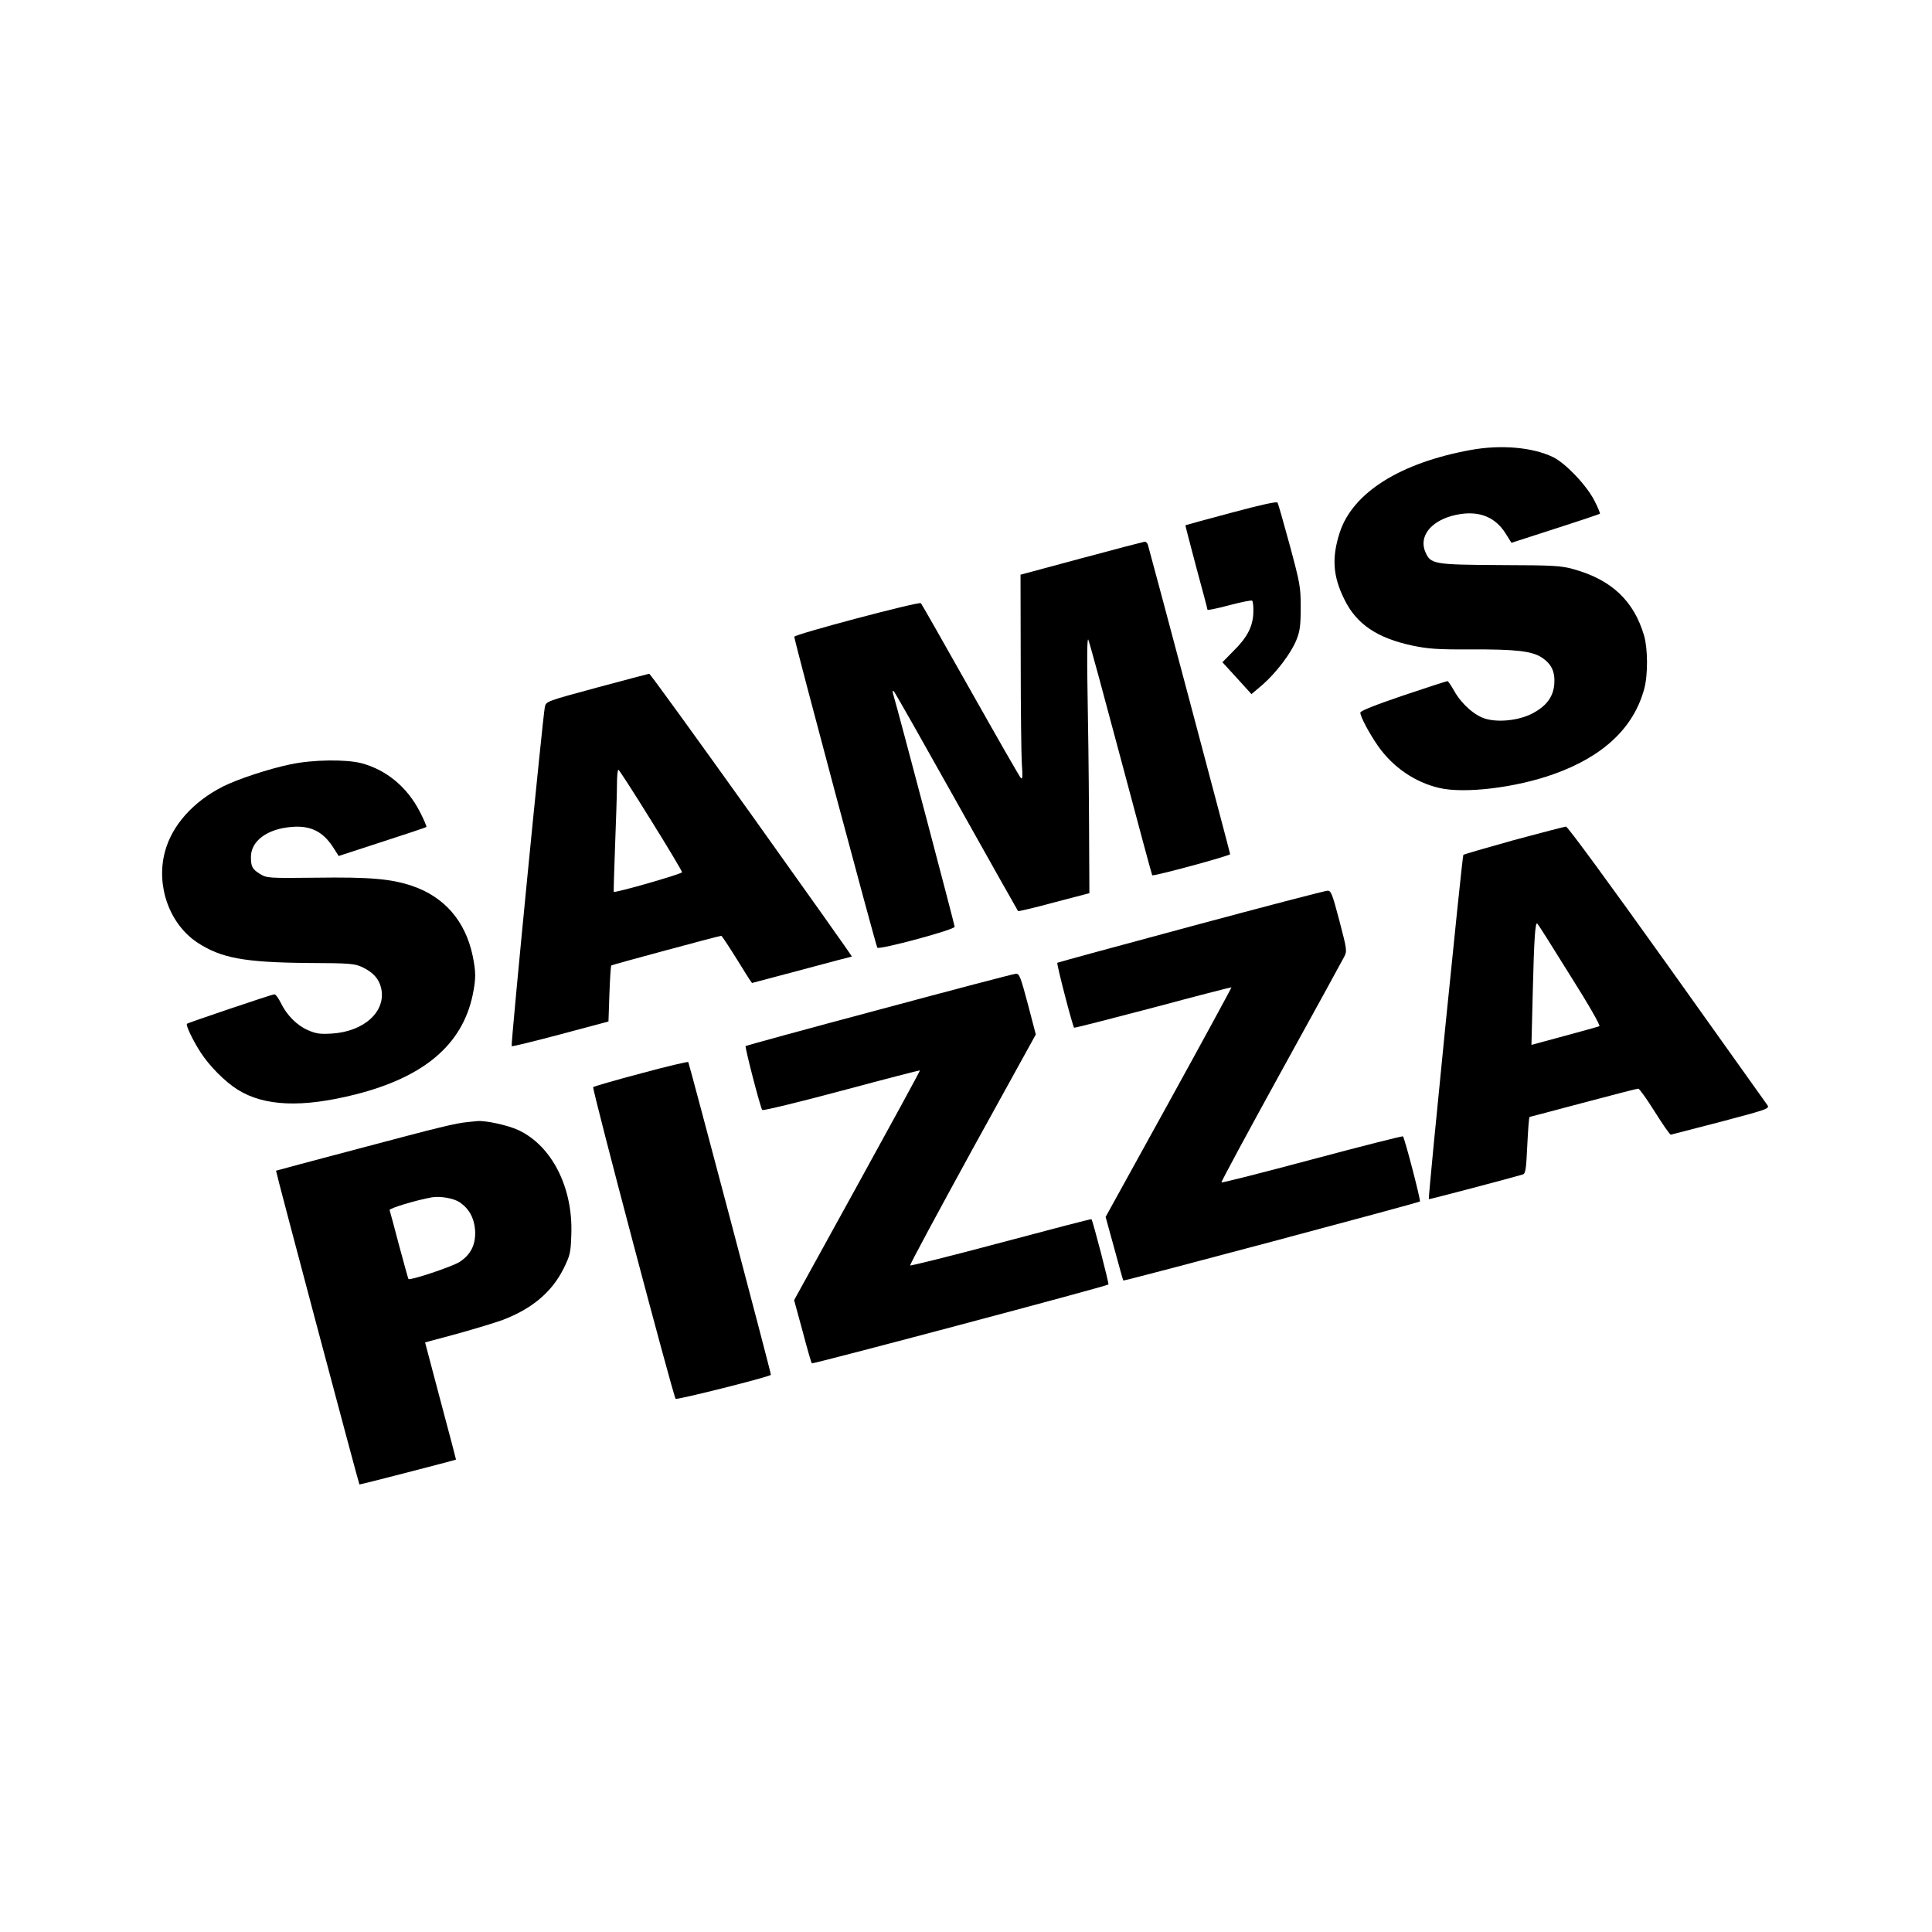
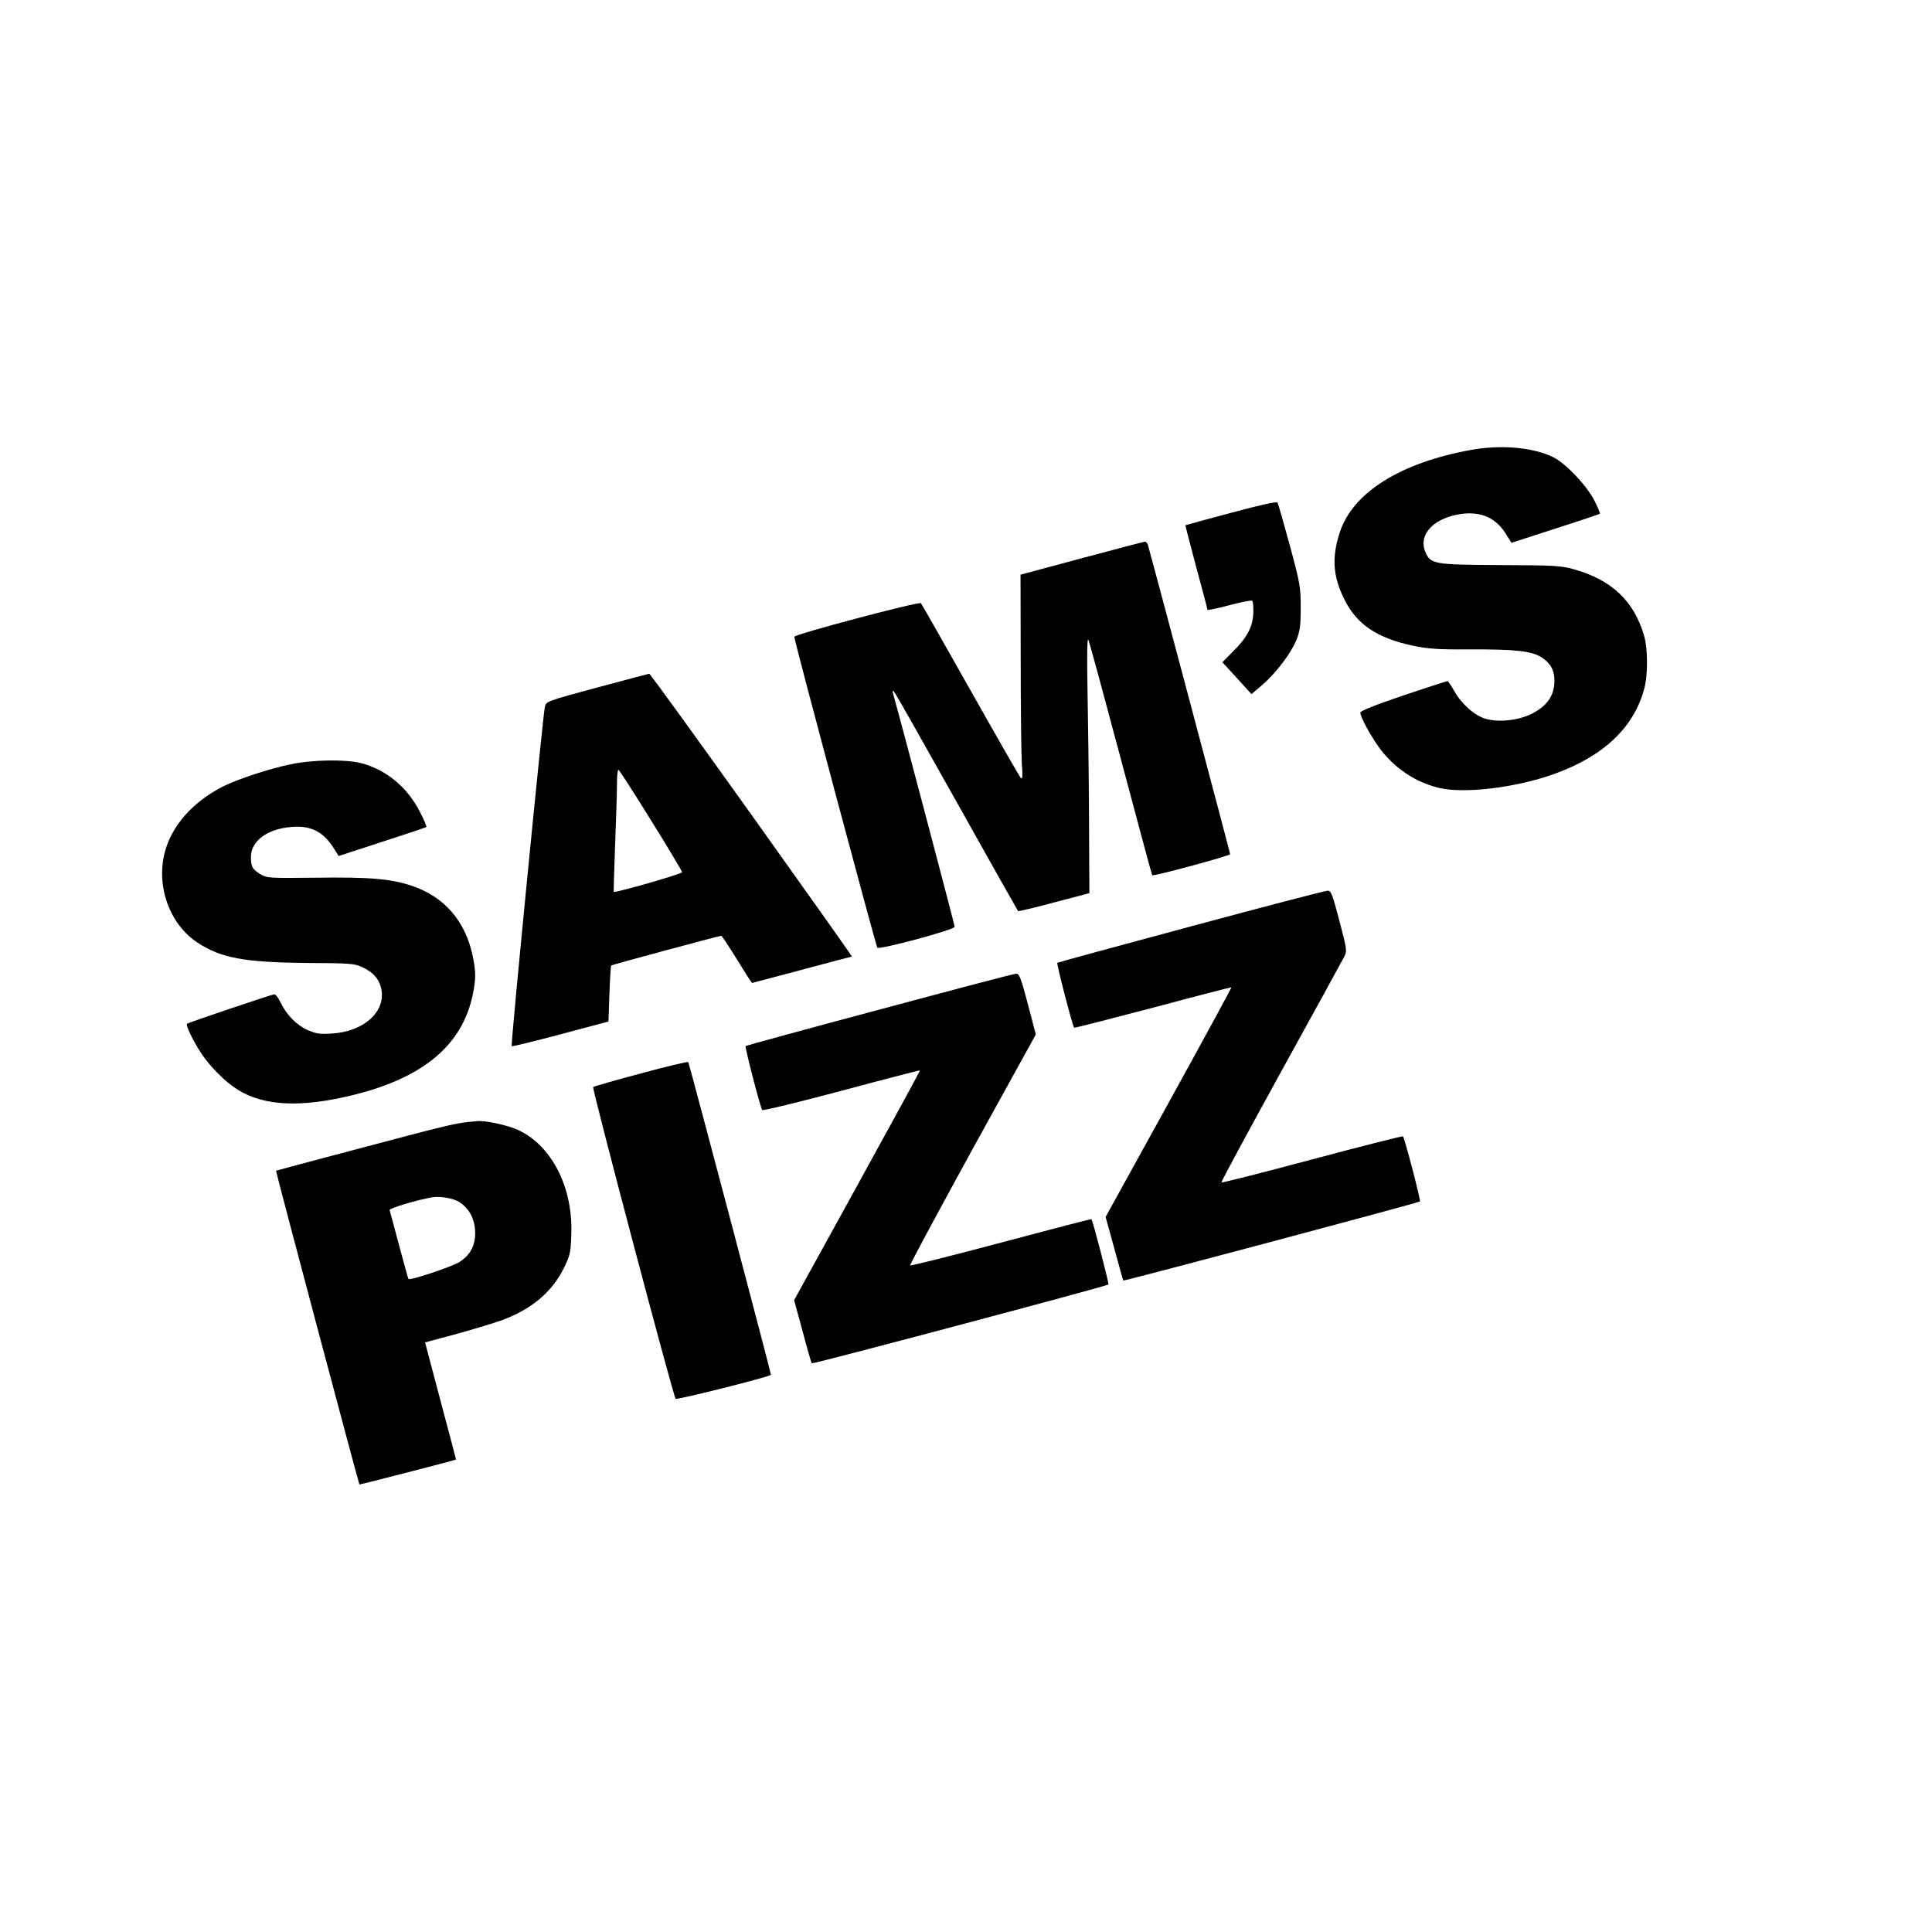
<svg xmlns="http://www.w3.org/2000/svg" version="1.0" width="1024pt" height="1024pt" viewBox="0 0 1024 1024" preserveAspectRatio="xMidYMid meet">
  <g transform="translate(0,1024) scale(0.1,-0.1)" fill="#000000" stroke="none">
    <path d="M7795 7855 c-374 -68 -625 -226 -694 -437 -43 -133 -37 -231 24 -354 64 -132 174 -206 362 -246 82 -17 132 -21 308 -20 242 1 324 -9 377 -43 52 -35 71 -76 66 -142 -6 -69 -44 -118 -121 -157 -69 -34 -172 -46 -242 -26 -58 16 -128 78 -167 147 -16 29 -33 53 -36 53 -4 0 -109 -34 -234 -76 -150 -51 -228 -82 -228 -91 0 -22 49 -113 96 -180 79 -111 194 -189 321 -219 134 -32 407 1 608 73 264 94 425 247 480 453 20 73 19 213 -1 281 -54 184 -172 296 -373 352 -69 19 -104 21 -391 22 -354 2 -368 5 -396 71 -33 79 26 158 142 190 128 34 225 2 285 -95 l30 -48 232 75 c128 41 234 77 237 79 2 2 -11 34 -30 71 -41 80 -154 199 -220 230 -109 52 -277 66 -435 37z" />
    <path d="M6525 7522 c-132 -35 -241 -65 -242 -66 -1 -1 25 -100 57 -221 33 -121 60 -223 60 -227 0 -3 52 7 115 24 64 17 119 28 122 24 4 -4 7 -31 6 -62 -2 -73 -31 -131 -105 -204 l-59 -60 77 -84 77 -85 59 50 c73 64 152 168 180 239 18 45 22 75 22 170 0 109 -3 126 -58 330 -32 118 -61 220 -65 226 -4 7 -86 -11 -246 -54z" />
    <path d="M5732 7281 l-323 -87 1 -460 c0 -252 3 -497 6 -544 5 -63 4 -82 -5 -74 -6 5 -126 215 -267 465 -141 250 -259 458 -263 462 -10 10 -671 -165 -671 -178 -1 -18 433 -1640 440 -1648 11 -12 410 95 410 111 0 9 -291 1113 -327 1237 -3 14 -2 17 5 10 6 -5 155 -269 332 -585 177 -316 324 -577 326 -579 2 -2 88 18 191 46 l187 49 -2 400 c-1 219 -5 525 -8 679 -3 169 -2 274 4 265 5 -8 82 -292 172 -630 90 -338 165 -617 167 -619 5 -7 413 103 413 112 0 7 -423 1597 -436 1640 -3 9 -11 17 -17 16 -7 -1 -157 -40 -335 -88z" />
    <path d="M3165 6596 c-266 -72 -270 -73 -277 -102 -10 -40 -182 -1794 -176 -1799 2 -3 119 26 259 63 l254 68 5 146 c3 81 7 148 10 151 5 4 571 157 583 157 3 0 40 -56 83 -125 42 -69 78 -125 80 -125 1 0 120 32 264 70 144 39 263 70 265 70 3 0 -237 338 -531 750 -295 413 -539 750 -543 749 -3 0 -127 -33 -276 -73z m285 -703 c91 -146 165 -270 165 -276 0 -9 -355 -111 -362 -104 -1 2 2 111 7 242 5 132 10 277 10 323 0 45 3 82 8 82 4 -1 81 -120 172 -267z" />
    <path d="M1540 6189 c-116 -24 -278 -78 -357 -117 -160 -81 -272 -207 -309 -347 -48 -180 24 -382 171 -480 126 -83 249 -106 588 -109 222 -1 246 -3 287 -22 57 -27 89 -62 100 -111 28 -122 -88 -230 -260 -241 -63 -4 -85 -1 -128 18 -58 25 -112 79 -144 145 -12 25 -27 45 -34 45 -12 0 -455 -150 -463 -156 -8 -7 32 -90 73 -153 47 -72 127 -153 195 -196 142 -89 342 -97 624 -26 364 92 566 263 622 526 18 88 18 122 0 210 -39 184 -150 312 -322 370 -110 37 -223 47 -507 43 -256 -3 -262 -2 -298 20 -41 25 -48 39 -48 90 0 85 87 149 215 159 102 9 169 -25 224 -113 l26 -41 230 75 c127 41 232 76 235 79 2 2 -13 39 -35 81 -67 131 -178 222 -310 257 -83 21 -256 19 -375 -6z" />
-     <path d="M8023 5787 c-144 -40 -264 -75 -267 -78 -6 -6 -188 -1820 -183 -1825 2 -2 446 115 498 131 15 5 18 28 24 155 4 83 9 150 12 150 2 0 130 34 284 75 154 41 286 75 292 75 7 -1 46 -56 88 -123 42 -67 80 -122 85 -121 5 1 125 32 267 69 242 64 257 69 245 87 -7 10 -247 347 -533 748 -302 423 -526 729 -535 729 -8 -1 -133 -33 -277 -72z m298 -715 c100 -158 163 -269 156 -271 -7 -3 -90 -26 -186 -52 l-174 -47 7 282 c7 280 13 372 24 361 4 -3 82 -126 173 -273z" />
    <path d="M6312 5330 c-387 -104 -706 -191 -708 -193 -5 -5 81 -336 89 -344 3 -2 190 46 418 106 227 61 414 109 416 108 1 -2 -148 -276 -332 -610 l-335 -607 46 -167 c25 -92 46 -169 48 -170 4 -4 1565 412 1572 419 5 6 -81 336 -90 345 -2 3 -219 -52 -481 -122 -262 -70 -478 -125 -481 -122 -3 2 139 265 314 583 176 319 327 594 336 612 16 31 16 36 -25 192 -38 143 -44 160 -63 159 -12 0 -338 -85 -724 -189z" />
    <path d="M4661 4889 c-387 -103 -706 -191 -709 -193 -5 -6 78 -327 88 -339 4 -5 193 41 421 102 227 61 414 109 415 108 2 -1 -148 -276 -332 -610 l-335 -608 45 -165 c24 -91 46 -168 49 -170 5 -5 1564 409 1572 418 4 4 -83 339 -90 346 -2 2 -217 -54 -479 -124 -262 -70 -479 -124 -482 -121 -3 3 146 279 330 615 l336 609 -42 161 c-38 142 -45 162 -63 161 -11 0 -337 -86 -724 -190z" />
-     <path d="M3398 4551 c-136 -36 -250 -69 -254 -73 -7 -8 424 -1637 437 -1652 6 -7 493 115 505 127 3 3 -428 1631 -438 1658 -2 3 -114 -23 -250 -60z" />
+     <path d="M3398 4551 c-136 -36 -250 -69 -254 -73 -7 -8 424 -1637 437 -1652 6 -7 493 115 505 127 3 3 -428 1631 -438 1658 -2 3 -114 -23 -250 -60" />
    <path d="M2480 4293 c-69 -7 -142 -25 -575 -140 -242 -64 -441 -117 -442 -118 -3 -1 438 -1658 442 -1663 2 -2 497 126 512 132 0 1 -36 140 -82 311 l-82 310 171 46 c94 26 202 59 240 73 156 59 261 148 323 272 35 71 38 85 41 180 10 249 -103 471 -280 554 -55 26 -175 52 -218 48 -8 -1 -31 -3 -50 -5z m-44 -425 c50 -34 77 -83 82 -147 5 -76 -22 -131 -83 -170 -40 -25 -261 -99 -270 -90 -2 2 -24 83 -50 179 -25 96 -48 180 -50 186 -3 10 144 54 225 68 45 7 114 -5 146 -26z" />
  </g>
</svg>